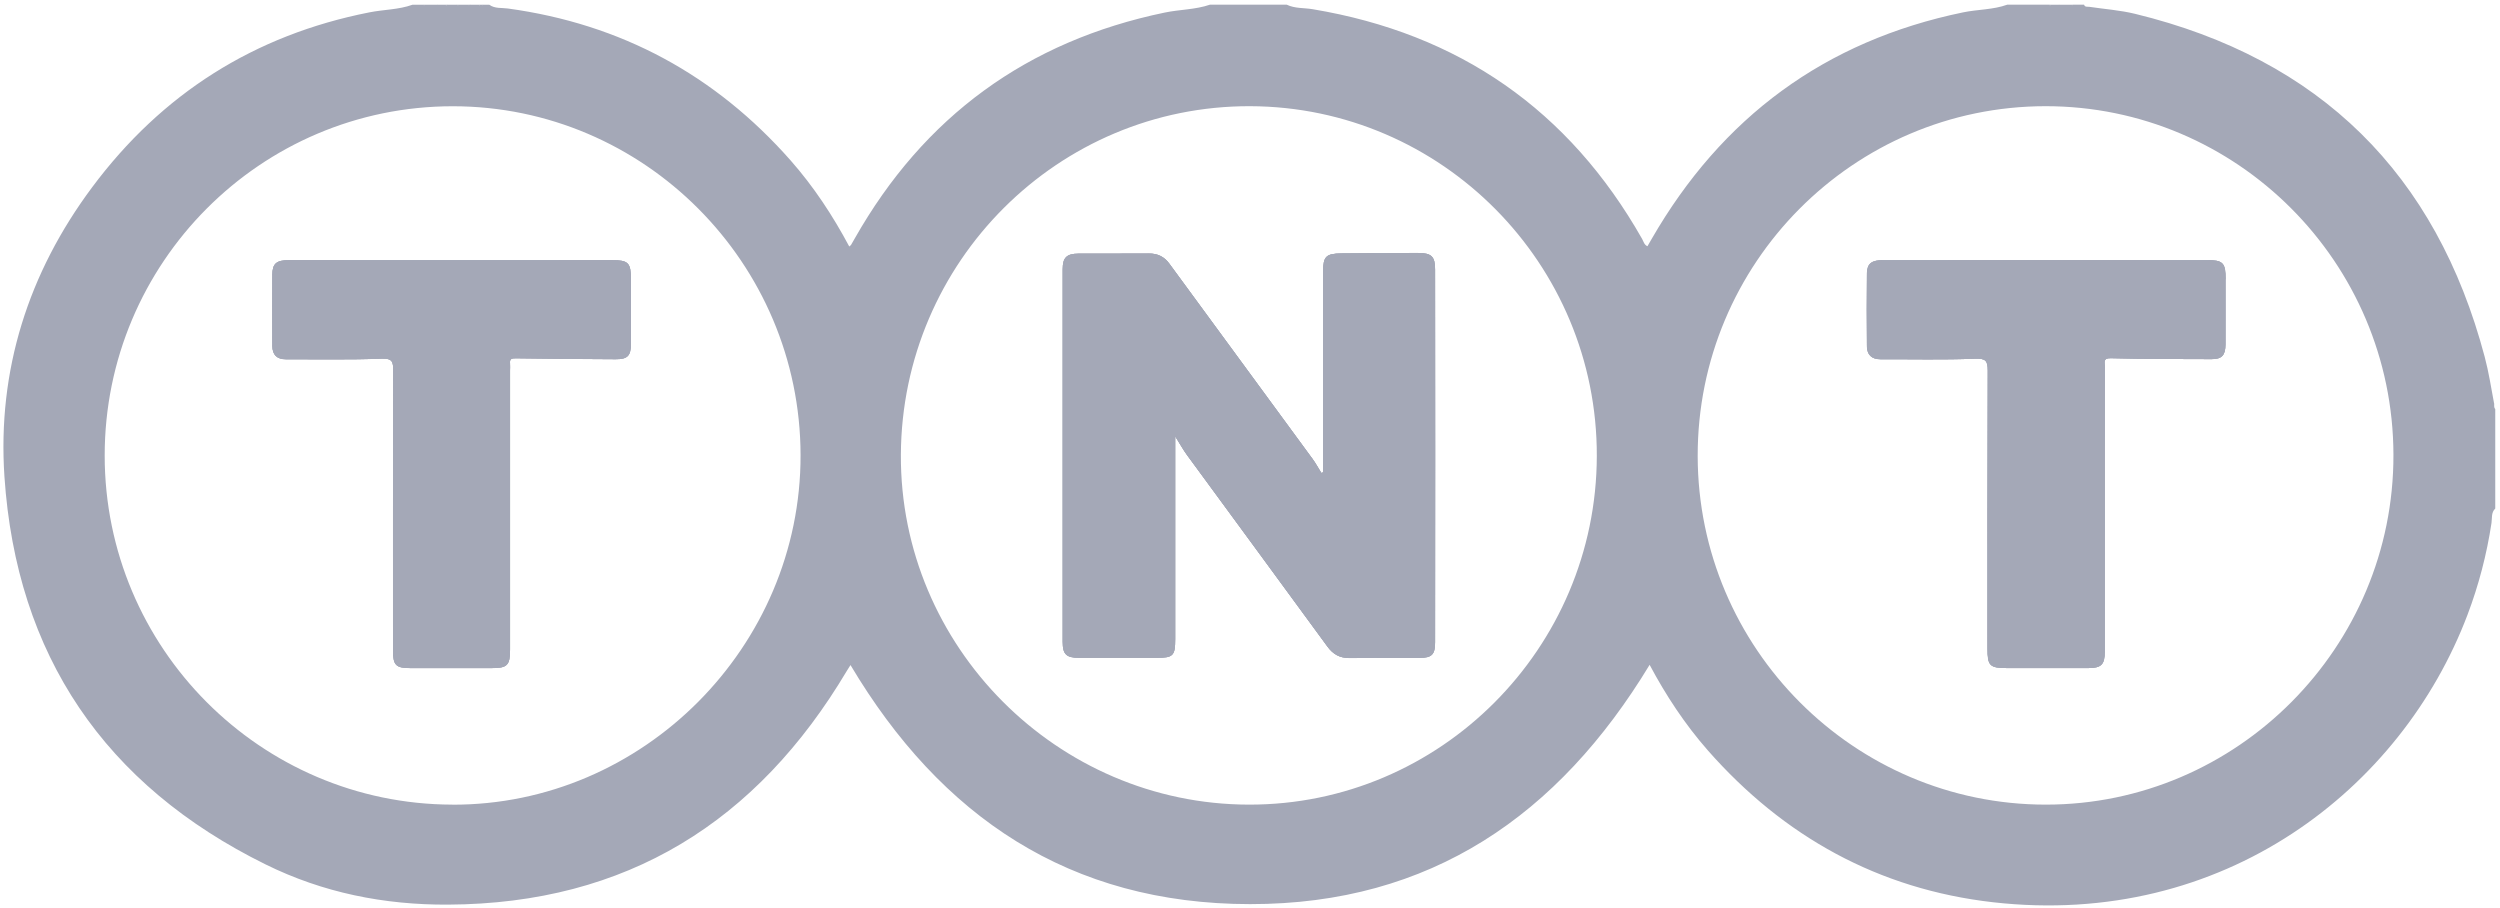
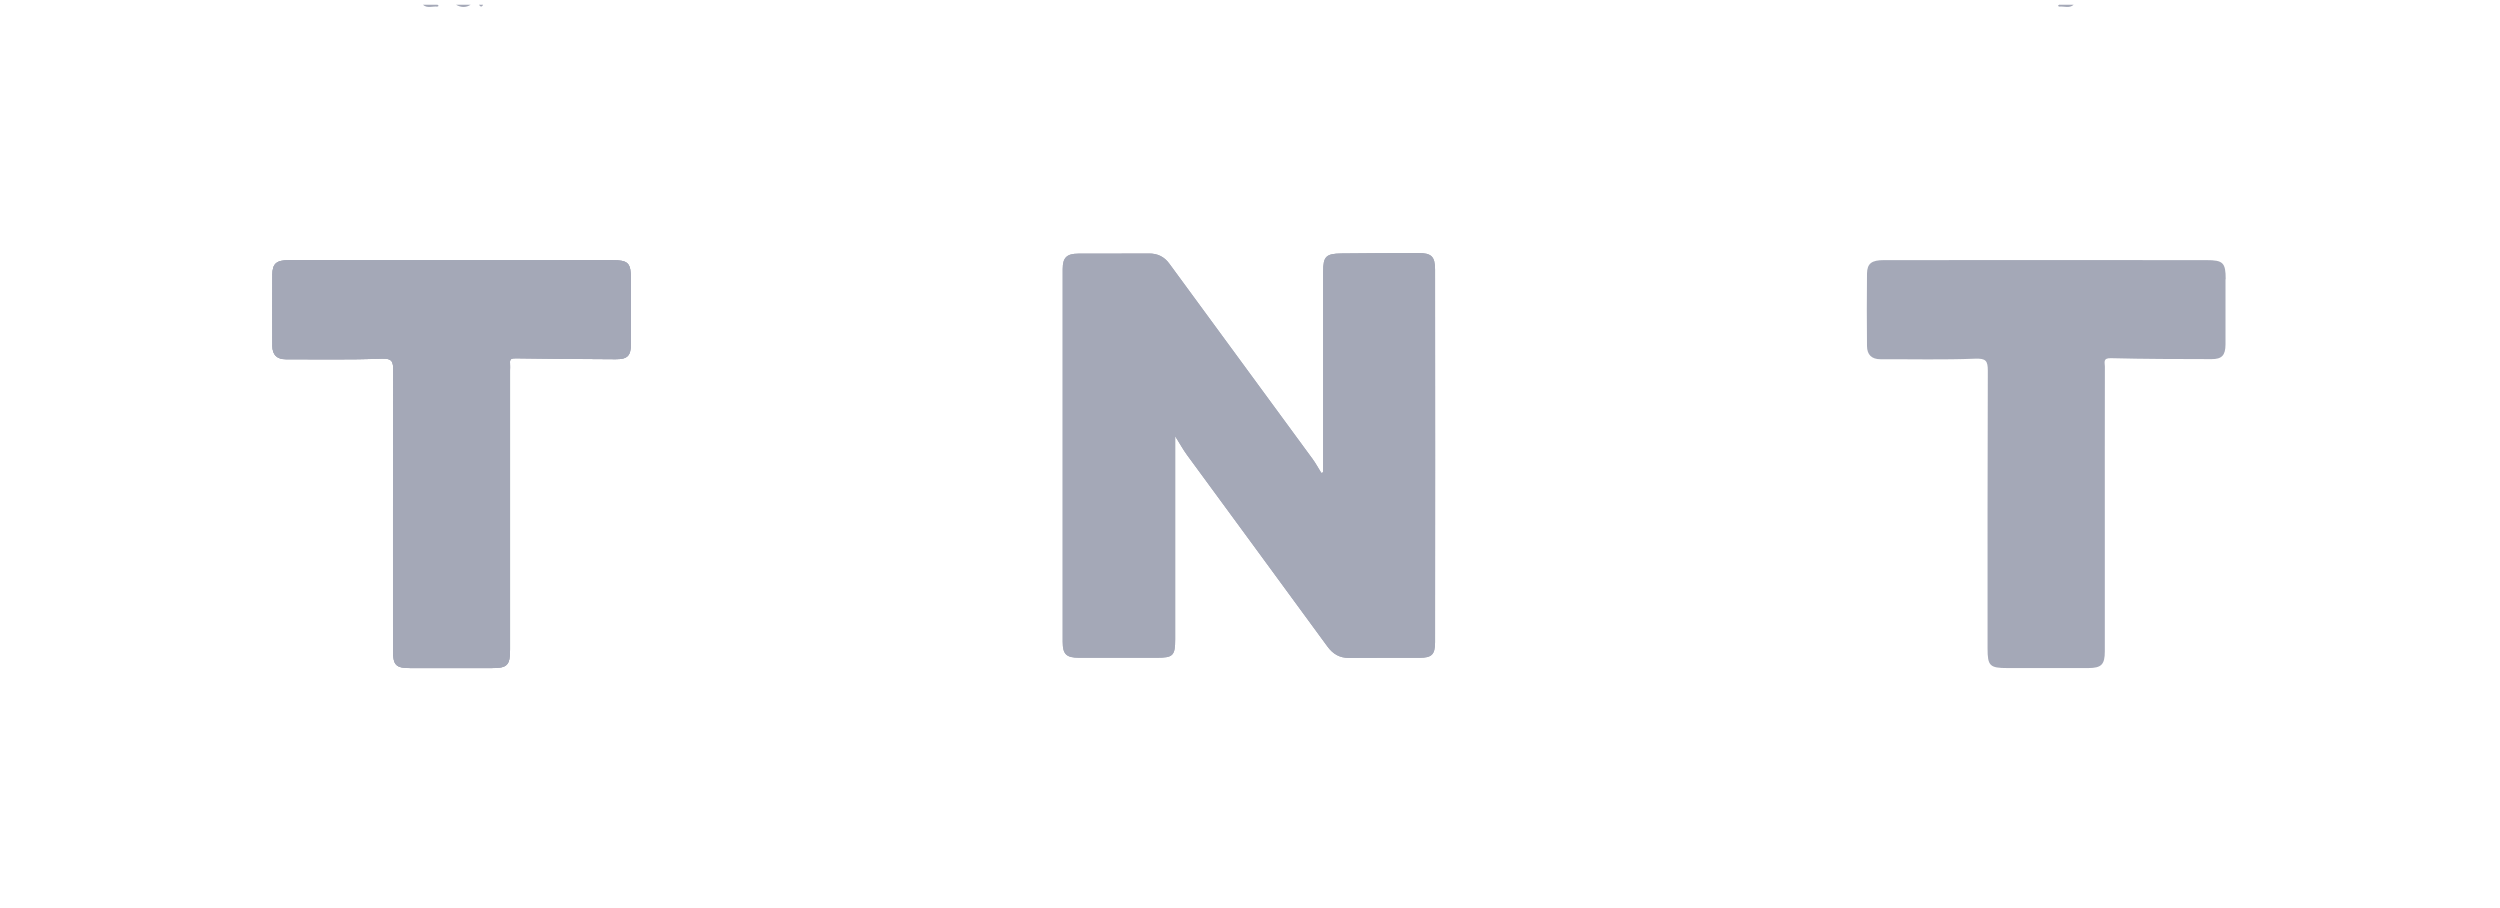
<svg xmlns="http://www.w3.org/2000/svg" id="Ebene_1" viewBox="0 0 400 145.32">
  <defs>
    <style>.cls-1{fill:#a4a8b7;}</style>
  </defs>
  <path class="cls-1" d="M43.57,55.34c-.01-3.81-.03-7.63,0-11.43,.02-1.77,.67-2.29,2.69-2.29,8.69-.01,17.37-.01,26.06-.01s17.05,0,25.57,.01c2.64,0,3.05,.41,3.05,3.09,0,3.42,.01,6.85,0,10.28,0,1.95-.54,2.5-2.45,2.49-5.31-.03-10.62-.06-15.93-.15-.72-.01-1.04,.08-.96,.83,.03,.39,0,.77,0,1.16v44.58c0,2.57-.43,3-2.96,3-4.32,0-8.64,.01-12.96,0-2.35,0-2.8-.45-2.8-2.81,0-14.92-.02-29.83,.03-44.75,0-1.47-.12-2.02-1.9-1.95-5.09,.2-10.18,.08-15.28,.1-1.44,0-2.15-.72-2.16-2.13Z" />
-   <path class="cls-1" d="M226.91,40.48c-4.1,0-8.19,.03-12.29,.07-2.47,.03-2.92,.49-2.92,2.91v32.13c-.1,.03-.19,.07-.29,.1-.46-.74-.87-1.51-1.38-2.21-7.65-10.44-15.29-20.86-22.94-31.28-.81-1.12-1.88-1.63-3.26-1.62-3.77,.03-7.52,0-11.29,.02-1.87,.01-2.51,.63-2.51,2.47,0,19.89,0,39.78,0,59.67,0,1.96,.59,2.52,2.61,2.52,4.15,.01,8.31,.01,12.45,0,2.61,0,2.94-.34,2.94-2.97,0-10.16,0-20.34,0-30.5v-1.97c.8,1.28,1.3,2.18,1.91,3.02,7.47,10.2,14.98,20.4,22.44,30.61,.89,1.22,1.96,1.85,3.48,1.84,3.77-.04,7.52-.01,11.29-.02,1.93-.01,2.46-.52,2.46-2.48,.02-19.89,.02-39.77,0-59.66,0-2.08-.59-2.63-2.7-2.63Zm0,0c-4.1,0-8.19,.03-12.29,.07-2.47,.03-2.92,.49-2.92,2.91v32.13c-.1,.03-.19,.07-.29,.1-.46-.74-.87-1.51-1.38-2.21-7.65-10.44-15.29-20.86-22.94-31.28-.81-1.12-1.88-1.63-3.26-1.62-3.77,.03-7.52,0-11.29,.02-1.87,.01-2.51,.63-2.51,2.47,0,19.89,0,39.78,0,59.67,0,1.96,.59,2.52,2.61,2.52,4.15,.01,8.31,.01,12.45,0,2.61,0,2.94-.34,2.94-2.97,0-10.16,0-20.34,0-30.5v-1.97c.8,1.28,1.3,2.18,1.91,3.02,7.47,10.2,14.98,20.4,22.44,30.61,.89,1.22,1.96,1.85,3.48,1.84,3.77-.04,7.52-.01,11.29-.02,1.93-.01,2.46-.52,2.46-2.48,.02-19.89,.02-39.77,0-59.66,0-2.08-.59-2.63-2.7-2.63Zm0,0c-4.1,0-8.19,.03-12.29,.07-2.47,.03-2.92,.49-2.92,2.91v32.13c-.1,.03-.19,.07-.29,.1-.46-.74-.87-1.51-1.38-2.21-7.65-10.44-15.29-20.86-22.94-31.28-.81-1.12-1.88-1.63-3.26-1.62-3.77,.03-7.52,0-11.29,.02-1.87,.01-2.51,.63-2.51,2.47,0,19.89,0,39.78,0,59.67,0,1.96,.59,2.52,2.61,2.52,4.15,.01,8.31,.01,12.45,0,2.61,0,2.94-.34,2.94-2.97,0-10.16,0-20.34,0-30.5v-1.97c.8,1.28,1.3,2.18,1.91,3.02,7.47,10.2,14.98,20.4,22.44,30.61,.89,1.22,1.96,1.85,3.48,1.84,3.77-.04,7.52-.01,11.29-.02,1.93-.01,2.46-.52,2.46-2.48,.02-19.89,.02-39.77,0-59.66,0-2.08-.59-2.63-2.7-2.63Zm126.1,1.14c-8.52-.01-17.05-.01-25.57-.01s-17.37,0-26.06,.01c-1.94,0-2.66,.53-2.69,2.14-.05,3.87-.03,7.73,0,11.6,.01,1.39,.73,2.12,2.18,2.12,5.04-.02,10.07,.11,15.1-.09,1.77-.07,2.05,.34,2.05,1.96-.06,14.8-.04,29.62-.04,44.42,0,2.77,.36,3.12,3.18,3.12,4.32,0,8.63,.01,12.95,0,2.08-.01,2.63-.56,2.63-2.67,0-6.36,0-12.71,0-19.06,0-8.84,0-17.68,.01-26.52,0-.62-.36-1.37,.97-1.33,5.36,.14,10.72,.14,16.09,.15,1.66,.01,2.23-.61,2.24-2.34,.02-3.48,0-6.97,0-10.44,0-2.66-.41-3.07-3.07-3.07Zm-126.1-1.14c-4.1,0-8.19,.03-12.29,.07-2.47,.03-2.92,.49-2.92,2.91v32.13c-.1,.03-.19,.07-.29,.1-.46-.74-.87-1.51-1.38-2.21-7.65-10.44-15.29-20.86-22.94-31.28-.81-1.12-1.88-1.63-3.26-1.62-3.77,.03-7.52,0-11.29,.02-1.87,.01-2.51,.63-2.51,2.47,0,19.89,0,39.78,0,59.67,0,1.96,.59,2.52,2.61,2.52,4.15,.01,8.31,.01,12.45,0,2.61,0,2.94-.34,2.94-2.97,0-10.16,0-20.34,0-30.5v-1.97c.8,1.28,1.3,2.18,1.91,3.02,7.47,10.2,14.98,20.4,22.44,30.61,.89,1.22,1.96,1.85,3.48,1.84,3.77-.04,7.52-.01,11.29-.02,1.93-.01,2.46-.52,2.46-2.48,.02-19.89,.02-39.77,0-59.66,0-2.08-.59-2.63-2.7-2.63Zm126.1,1.14c-8.52-.01-17.05-.01-25.57-.01s-17.37,0-26.06,.01c-1.94,0-2.66,.53-2.69,2.14-.05,3.87-.03,7.73,0,11.6,.01,1.39,.73,2.12,2.18,2.12,5.04-.02,10.07,.11,15.1-.09,1.77-.07,2.05,.34,2.05,1.96-.06,14.8-.04,29.62-.04,44.42,0,2.77,.36,3.12,3.18,3.12,4.32,0,8.63,.01,12.95,0,2.08-.01,2.63-.56,2.63-2.67,0-6.36,0-12.71,0-19.06,0-8.84,0-17.68,.01-26.52,0-.62-.36-1.37,.97-1.33,5.36,.14,10.72,.14,16.09,.15,1.66,.01,2.23-.61,2.24-2.34,.02-3.48,0-6.97,0-10.44,0-2.66-.41-3.07-3.07-3.07Zm-126.1-1.14c-4.1,0-8.19,.03-12.29,.07-2.47,.03-2.92,.49-2.92,2.91v32.13c-.1,.03-.19,.07-.29,.1-.46-.74-.87-1.51-1.38-2.21-7.65-10.44-15.29-20.86-22.94-31.28-.81-1.12-1.88-1.63-3.26-1.62-3.77,.03-7.52,0-11.29,.02-1.87,.01-2.51,.63-2.51,2.47,0,19.89,0,39.78,0,59.67,0,1.96,.59,2.52,2.61,2.52,4.15,.01,8.31,.01,12.45,0,2.61,0,2.94-.34,2.94-2.97,0-10.16,0-20.34,0-30.5v-1.97c.8,1.28,1.3,2.18,1.91,3.02,7.47,10.2,14.98,20.4,22.44,30.61,.89,1.22,1.96,1.85,3.48,1.84,3.77-.04,7.52-.01,11.29-.02,1.93-.01,2.46-.52,2.46-2.48,.02-19.89,.02-39.77,0-59.66,0-2.08-.59-2.63-2.7-2.63Zm126.1,1.14c-8.52-.01-17.05-.01-25.57-.01s-17.37,0-26.06,.01c-1.94,0-2.66,.53-2.69,2.14-.05,3.87-.03,7.73,0,11.6,.01,1.39,.73,2.12,2.18,2.12,5.04-.02,10.07,.11,15.1-.09,1.77-.07,2.05,.34,2.05,1.96-.06,14.8-.04,29.62-.04,44.42,0,2.77,.36,3.12,3.18,3.12,4.32,0,8.63,.01,12.95,0,2.08-.01,2.63-.56,2.63-2.67,0-6.36,0-12.71,0-19.06,0-8.84,0-17.68,.01-26.52,0-.62-.36-1.37,.97-1.33,5.36,.14,10.72,.14,16.09,.15,1.66,.01,2.23-.61,2.24-2.34,.02-3.48,0-6.97,0-10.44,0-2.66-.41-3.07-3.07-3.07Zm0,0c-8.52-.01-17.05-.01-25.57-.01s-17.37,0-26.06,.01c-1.94,0-2.66,.53-2.69,2.14-.05,3.87-.03,7.73,0,11.6,.01,1.39,.73,2.12,2.18,2.12,5.04-.02,10.07,.11,15.1-.09,1.77-.07,2.05,.34,2.05,1.96-.06,14.8-.04,29.62-.04,44.42,0,2.77,.36,3.12,3.18,3.12,4.32,0,8.63,.01,12.95,0,2.08-.01,2.63-.56,2.63-2.67,0-6.36,0-12.71,0-19.06,0-8.84,0-17.68,.01-26.52,0-.62-.36-1.37,.97-1.33,5.36,.14,10.72,.14,16.09,.15,1.66,.01,2.23-.61,2.24-2.34,.02-3.48,0-6.97,0-10.44,0-2.66-.41-3.07-3.07-3.07Zm-126.1-1.14c-4.1,0-8.19,.03-12.29,.07-2.47,.03-2.92,.49-2.92,2.91v32.13c-.1,.03-.19,.07-.29,.1-.46-.74-.87-1.51-1.38-2.21-7.65-10.44-15.29-20.86-22.94-31.28-.81-1.12-1.88-1.63-3.26-1.62-3.77,.03-7.52,0-11.29,.02-1.87,.01-2.51,.63-2.51,2.47,0,19.89,0,39.78,0,59.67,0,1.96,.59,2.52,2.61,2.52,4.15,.01,8.31,.01,12.45,0,2.61,0,2.94-.34,2.94-2.97,0-10.16,0-20.34,0-30.5v-1.97c.8,1.28,1.3,2.18,1.91,3.02,7.47,10.2,14.98,20.4,22.44,30.61,.89,1.22,1.96,1.85,3.48,1.84,3.77-.04,7.52-.01,11.29-.02,1.93-.01,2.46-.52,2.46-2.48,.02-19.89,.02-39.77,0-59.66,0-2.08-.59-2.63-2.7-2.63Zm0,0c-4.1,0-8.19,.03-12.29,.07-2.47,.03-2.92,.49-2.92,2.91v32.13c-.1,.03-.19,.07-.29,.1-.46-.74-.87-1.51-1.38-2.21-7.65-10.44-15.29-20.86-22.94-31.28-.81-1.12-1.88-1.63-3.26-1.62-3.77,.03-7.52,0-11.29,.02-1.87,.01-2.51,.63-2.51,2.47,0,19.89,0,39.78,0,59.67,0,1.96,.59,2.52,2.61,2.52,4.15,.01,8.31,.01,12.45,0,2.61,0,2.94-.34,2.94-2.97,0-10.16,0-20.34,0-30.5v-1.97c.8,1.28,1.3,2.18,1.91,3.02,7.47,10.2,14.98,20.4,22.44,30.61,.89,1.22,1.96,1.85,3.48,1.84,3.77-.04,7.52-.01,11.29-.02,1.93-.01,2.46-.52,2.46-2.48,.02-19.89,.02-39.77,0-59.66,0-2.08-.59-2.63-2.7-2.63Zm126.1,1.14c-8.52-.01-17.05-.01-25.57-.01s-17.37,0-26.06,.01c-1.94,0-2.66,.53-2.69,2.14-.05,3.87-.03,7.73,0,11.6,.01,1.39,.73,2.12,2.18,2.12,5.04-.02,10.07,.11,15.1-.09,1.77-.07,2.05,.34,2.05,1.96-.06,14.8-.04,29.62-.04,44.42,0,2.77,.36,3.12,3.18,3.12,4.32,0,8.63,.01,12.95,0,2.08-.01,2.63-.56,2.63-2.67,0-6.36,0-12.71,0-19.06,0-8.84,0-17.68,.01-26.52,0-.62-.36-1.37,.97-1.33,5.36,.14,10.72,.14,16.09,.15,1.66,.01,2.23-.61,2.24-2.34,.02-3.48,0-6.97,0-10.44,0-2.66-.41-3.07-3.07-3.07Zm0,0c-8.52-.01-17.05-.01-25.57-.01s-17.37,0-26.06,.01c-1.94,0-2.66,.53-2.69,2.14-.05,3.87-.03,7.73,0,11.6,.01,1.39,.73,2.12,2.18,2.12,5.04-.02,10.07,.11,15.1-.09,1.77-.07,2.05,.34,2.05,1.96-.06,14.8-.04,29.62-.04,44.42,0,2.77,.36,3.12,3.18,3.12,4.32,0,8.63,.01,12.95,0,2.08-.01,2.63-.56,2.63-2.67,0-6.36,0-12.71,0-19.06,0-8.84,0-17.68,.01-26.52,0-.62-.36-1.37,.97-1.33,5.36,.14,10.72,.14,16.09,.15,1.66,.01,2.23-.61,2.24-2.34,.02-3.48,0-6.97,0-10.44,0-2.66-.41-3.07-3.07-3.07Zm-126.1-1.14c-4.1,0-8.19,.03-12.29,.07-2.47,.03-2.92,.49-2.92,2.91v32.13c-.1,.03-.19,.07-.29,.1-.46-.74-.87-1.51-1.38-2.21-7.65-10.44-15.29-20.86-22.94-31.28-.81-1.12-1.88-1.63-3.26-1.62-3.77,.03-7.52,0-11.29,.02-1.87,.01-2.51,.63-2.51,2.47,0,19.89,0,39.78,0,59.67,0,1.96,.59,2.52,2.61,2.52,4.15,.01,8.31,.01,12.45,0,2.61,0,2.94-.34,2.94-2.97,0-10.16,0-20.34,0-30.5v-1.97c.8,1.28,1.3,2.18,1.91,3.02,7.47,10.2,14.98,20.4,22.44,30.61,.89,1.22,1.96,1.85,3.48,1.84,3.77-.04,7.52-.01,11.29-.02,1.93-.01,2.46-.52,2.46-2.48,.02-19.89,.02-39.77,0-59.66,0-2.08-.59-2.63-2.7-2.63Zm172.14,24.05c-.47-2.49-.85-5-1.5-7.44-7.77-29.3-26.37-47.67-55.91-54.87-2.4-.59-4.9-.76-7.36-1.13-.3-.04-.69,.09-.83-.34h-1.67c-.73,.34-1.5,.09-2.25,.16h-.05c-.06-.01-.12-.01-.18-.01-.51-.01-1.02,.14-1.49-.15h-6.65c-2.28,.82-4.72,.74-7.07,1.23-22.11,4.57-38.61,16.79-49.83,36.26-.22,.39-.45,.76-.67,1.16-.53-.24-.62-.76-.85-1.17-11.71-20.64-29.31-32.85-52.73-36.76-1.38-.23-2.82-.09-4.13-.72h-12.29c-2.35,.8-4.83,.76-7.23,1.26-22.02,4.57-38.54,16.63-49.61,36.16-.19,.34-.38,.67-.58,1.01-.05,.09-.16,.14-.29,.26-2.62-4.92-5.68-9.57-9.38-13.77C114.43,11.99,99.38,3.84,81.26,1.36c-.99-.14-2.07,.05-2.97-.6h-1c-.22,.2-.45,.2-.67,0h-1.33c-.77,.26-1.55,.26-2.33,0h-1.33c-.48,.29-1,.14-1.49,.15-.06,0-.12,0-.18,.01h-.05c-.75-.07-1.52,.17-2.25-.16h-1.67c-2.23,.8-4.61,.76-6.9,1.22C40.68,5.61,25.88,15,14.73,29.98,4.52,43.68-.43,59.25,.71,76.26c1.92,28.57,16.06,49.37,41.79,62.05,9.14,4.51,18.93,6.49,29.21,6.43,28.57-.15,49.41-13.24,63.79-37.41,.2-.32,.41-.65,.58-.92,14.45,24.27,35.08,38.23,63.94,38.25,28.89,.02,49.35-14.24,63.92-38.29,2.58,4.85,5.63,9.5,9.32,13.7,12.15,13.8,27.31,22.2,45.62,24.29,36.89,4.19,65.35-18.1,75.92-45.99,1.8-4.76,3.08-9.67,3.84-14.7,.11-.77-.07-1.67,.6-2.3v-15.92c-.24-.26-.16-.58-.17-.89ZM72.35,128.74c-30.69-.08-55.59-25.1-55.6-55.84-.01-30.85,24.95-55.89,55.69-55.9,30.6,0,55.59,25.06,55.65,55.81,.06,30.66-25.21,56.03-55.74,55.94Zm127.47,0c-30.69-.05-55.84-25.34-55.68-55.99,.16-30.89,25.19-55.85,55.89-55.76,30.65,.1,55.54,25.21,55.46,55.98-.07,30.78-25.08,55.83-55.67,55.77Zm127.49,0c-30.65-.01-55.63-25.03-55.68-55.77-.05-30.85,24.91-55.95,55.64-55.98,30.63-.02,55.61,24.98,55.68,55.76,.08,30.79-24.98,56.01-55.64,55.99Zm25.71-87.13c-8.52-.01-17.05-.01-25.57-.01s-17.37,0-26.06,.01c-1.94,0-2.66,.53-2.69,2.14-.05,3.87-.03,7.73,0,11.6,.01,1.39,.73,2.12,2.18,2.12,5.04-.02,10.07,.11,15.1-.09,1.77-.07,2.05,.34,2.05,1.96-.06,14.8-.04,29.62-.04,44.42,0,2.77,.36,3.12,3.18,3.12,4.32,0,8.63,.01,12.95,0,2.08-.01,2.63-.56,2.63-2.67,0-6.36,0-12.71,0-19.06,0-8.84,0-17.68,.01-26.52,0-.62-.36-1.37,.97-1.33,5.36,.14,10.72,.14,16.09,.15,1.66,.01,2.23-.61,2.24-2.34,.02-3.48,0-6.97,0-10.44,0-2.66-.41-3.07-3.07-3.07Zm-126.1-1.14c-4.1,0-8.19,.03-12.29,.07-2.47,.03-2.92,.49-2.92,2.91v32.13c-.1,.03-.19,.07-.29,.1-.46-.74-.87-1.51-1.38-2.21-7.65-10.44-15.29-20.86-22.94-31.28-.81-1.12-1.88-1.63-3.26-1.62-3.77,.03-7.52,0-11.29,.02-1.87,.01-2.51,.63-2.51,2.47,0,19.89,0,39.78,0,59.67,0,1.96,.59,2.52,2.61,2.52,4.15,.01,8.31,.01,12.45,0,2.61,0,2.94-.34,2.94-2.97,0-10.16,0-20.34,0-30.5v-1.97c.8,1.28,1.3,2.18,1.91,3.02,7.47,10.2,14.98,20.4,22.44,30.61,.89,1.22,1.96,1.85,3.48,1.84,3.77-.04,7.52-.01,11.29-.02,1.93-.01,2.46-.52,2.46-2.48,.02-19.89,.02-39.77,0-59.66,0-2.08-.59-2.63-2.7-2.63Zm0,0c-4.1,0-8.19,.03-12.29,.07-2.47,.03-2.92,.49-2.92,2.91v32.13c-.1,.03-.19,.07-.29,.1-.46-.74-.87-1.51-1.38-2.21-7.65-10.44-15.29-20.86-22.94-31.28-.81-1.12-1.88-1.63-3.26-1.62-3.77,.03-7.52,0-11.29,.02-1.87,.01-2.51,.63-2.51,2.47,0,19.89,0,39.78,0,59.67,0,1.96,.59,2.52,2.61,2.52,4.15,.01,8.31,.01,12.45,0,2.61,0,2.94-.34,2.94-2.97,0-10.16,0-20.34,0-30.5v-1.97c.8,1.28,1.3,2.18,1.91,3.02,7.47,10.2,14.98,20.4,22.44,30.61,.89,1.22,1.96,1.85,3.48,1.84,3.77-.04,7.52-.01,11.29-.02,1.93-.01,2.46-.52,2.46-2.48,.02-19.89,.02-39.77,0-59.66,0-2.08-.59-2.63-2.7-2.63Zm126.1,1.14c-8.52-.01-17.05-.01-25.57-.01s-17.37,0-26.06,.01c-1.94,0-2.66,.53-2.69,2.14-.05,3.87-.03,7.73,0,11.6,.01,1.39,.73,2.12,2.18,2.12,5.04-.02,10.07,.11,15.1-.09,1.77-.07,2.05,.34,2.05,1.96-.06,14.8-.04,29.62-.04,44.42,0,2.77,.36,3.12,3.18,3.12,4.32,0,8.63,.01,12.95,0,2.08-.01,2.63-.56,2.63-2.67,0-6.36,0-12.71,0-19.06,0-8.84,0-17.68,.01-26.52,0-.62-.36-1.37,.97-1.33,5.36,.14,10.72,.14,16.09,.15,1.66,.01,2.23-.61,2.24-2.34,.02-3.48,0-6.97,0-10.44,0-2.66-.41-3.07-3.07-3.07Zm0,0c-8.52-.01-17.05-.01-25.57-.01s-17.37,0-26.06,.01c-1.94,0-2.66,.53-2.69,2.14-.05,3.87-.03,7.73,0,11.6,.01,1.39,.73,2.12,2.18,2.12,5.04-.02,10.07,.11,15.1-.09,1.77-.07,2.05,.34,2.05,1.96-.06,14.8-.04,29.62-.04,44.42,0,2.77,.36,3.12,3.18,3.12,4.32,0,8.63,.01,12.95,0,2.08-.01,2.63-.56,2.63-2.67,0-6.36,0-12.71,0-19.06,0-8.84,0-17.68,.01-26.52,0-.62-.36-1.37,.97-1.33,5.36,.14,10.72,.14,16.09,.15,1.66,.01,2.23-.61,2.24-2.34,.02-3.48,0-6.97,0-10.44,0-2.66-.41-3.07-3.07-3.07Zm-126.1-1.14c-4.1,0-8.19,.03-12.29,.07-2.47,.03-2.92,.49-2.92,2.91v32.13c-.1,.03-.19,.07-.29,.1-.46-.74-.87-1.51-1.38-2.21-7.65-10.44-15.29-20.86-22.94-31.28-.81-1.12-1.88-1.63-3.26-1.62-3.77,.03-7.52,0-11.29,.02-1.87,.01-2.51,.63-2.51,2.47,0,19.89,0,39.78,0,59.67,0,1.96,.59,2.52,2.61,2.52,4.15,.01,8.31,.01,12.45,0,2.61,0,2.94-.34,2.94-2.97,0-10.16,0-20.34,0-30.5v-1.97c.8,1.28,1.3,2.18,1.91,3.02,7.47,10.2,14.98,20.4,22.44,30.61,.89,1.22,1.96,1.85,3.48,1.84,3.77-.04,7.52-.01,11.29-.02,1.93-.01,2.46-.52,2.46-2.48,.02-19.89,.02-39.77,0-59.66,0-2.08-.59-2.63-2.7-2.63Zm126.1,1.14c-8.52-.01-17.05-.01-25.57-.01s-17.37,0-26.06,.01c-1.94,0-2.66,.53-2.69,2.14-.05,3.87-.03,7.73,0,11.6,.01,1.39,.73,2.12,2.18,2.12,5.04-.02,10.07,.11,15.1-.09,1.77-.07,2.05,.34,2.05,1.96-.06,14.8-.04,29.62-.04,44.42,0,2.77,.36,3.12,3.18,3.12,4.32,0,8.63,.01,12.95,0,2.08-.01,2.63-.56,2.63-2.67,0-6.36,0-12.71,0-19.06,0-8.84,0-17.68,.01-26.52,0-.62-.36-1.37,.97-1.33,5.36,.14,10.72,.14,16.09,.15,1.66,.01,2.23-.61,2.24-2.34,.02-3.48,0-6.97,0-10.44,0-2.66-.41-3.07-3.07-3.07Zm-126.1-1.14c-4.1,0-8.19,.03-12.29,.07-2.47,.03-2.92,.49-2.92,2.91v32.13c-.1,.03-.19,.07-.29,.1-.46-.74-.87-1.51-1.38-2.21-7.65-10.44-15.29-20.86-22.94-31.28-.81-1.12-1.88-1.63-3.26-1.62-3.77,.03-7.52,0-11.29,.02-1.87,.01-2.51,.63-2.51,2.47,0,19.89,0,39.78,0,59.67,0,1.96,.59,2.52,2.61,2.52,4.15,.01,8.31,.01,12.45,0,2.61,0,2.94-.34,2.94-2.97,0-10.16,0-20.34,0-30.5v-1.97c.8,1.28,1.3,2.18,1.91,3.02,7.47,10.2,14.98,20.4,22.44,30.61,.89,1.22,1.96,1.85,3.48,1.84,3.77-.04,7.52-.01,11.29-.02,1.93-.01,2.46-.52,2.46-2.48,.02-19.89,.02-39.77,0-59.66,0-2.08-.59-2.63-2.7-2.63Zm126.1,1.14c-8.52-.01-17.05-.01-25.57-.01s-17.37,0-26.06,.01c-1.94,0-2.66,.53-2.69,2.14-.05,3.87-.03,7.73,0,11.6,.01,1.39,.73,2.12,2.18,2.12,5.04-.02,10.07,.11,15.1-.09,1.77-.07,2.05,.34,2.05,1.96-.06,14.8-.04,29.62-.04,44.42,0,2.77,.36,3.12,3.18,3.12,4.32,0,8.63,.01,12.95,0,2.08-.01,2.63-.56,2.63-2.67,0-6.36,0-12.71,0-19.06,0-8.84,0-17.68,.01-26.52,0-.62-.36-1.37,.97-1.33,5.36,.14,10.72,.14,16.09,.15,1.66,.01,2.23-.61,2.24-2.34,.02-3.48,0-6.97,0-10.44,0-2.66-.41-3.07-3.07-3.07Zm-126.1-1.14c-4.1,0-8.19,.03-12.29,.07-2.47,.03-2.92,.49-2.92,2.91v32.13c-.1,.03-.19,.07-.29,.1-.46-.74-.87-1.51-1.38-2.21-7.65-10.44-15.29-20.86-22.94-31.28-.81-1.12-1.88-1.63-3.26-1.62-3.77,.03-7.52,0-11.29,.02-1.87,.01-2.51,.63-2.51,2.47,0,19.89,0,39.78,0,59.67,0,1.96,.59,2.52,2.61,2.52,4.15,.01,8.31,.01,12.45,0,2.61,0,2.94-.34,2.94-2.97,0-10.16,0-20.34,0-30.5v-1.97c.8,1.28,1.3,2.18,1.91,3.02,7.47,10.2,14.98,20.4,22.44,30.61,.89,1.22,1.96,1.85,3.48,1.84,3.77-.04,7.52-.01,11.29-.02,1.93-.01,2.46-.52,2.46-2.48,.02-19.89,.02-39.77,0-59.66,0-2.08-.59-2.63-2.7-2.63Zm0,0c-4.1,0-8.19,.03-12.29,.07-2.47,.03-2.92,.49-2.92,2.91v32.13c-.1,.03-.19,.07-.29,.1-.46-.74-.87-1.51-1.38-2.21-7.65-10.44-15.29-20.86-22.94-31.28-.81-1.12-1.88-1.63-3.26-1.62-3.77,.03-7.52,0-11.29,.02-1.87,.01-2.51,.63-2.51,2.47,0,19.89,0,39.78,0,59.67,0,1.96,.59,2.52,2.61,2.52,4.15,.01,8.31,.01,12.45,0,2.61,0,2.94-.34,2.94-2.97,0-10.16,0-20.34,0-30.5v-1.97c.8,1.28,1.3,2.18,1.91,3.02,7.47,10.2,14.98,20.4,22.44,30.61,.89,1.22,1.96,1.85,3.48,1.84,3.77-.04,7.52-.01,11.29-.02,1.93-.01,2.46-.52,2.46-2.48,.02-19.89,.02-39.77,0-59.66,0-2.08-.59-2.63-2.7-2.63Zm0,0c-4.1,0-8.19,.03-12.29,.07-2.47,.03-2.92,.49-2.92,2.91v32.13c-.1,.03-.19,.07-.29,.1-.46-.74-.87-1.51-1.38-2.21-7.65-10.44-15.29-20.86-22.94-31.28-.81-1.12-1.88-1.63-3.26-1.62-3.77,.03-7.52,0-11.29,.02-1.87,.01-2.51,.63-2.51,2.47,0,19.89,0,39.78,0,59.67,0,1.96,.59,2.52,2.61,2.52,4.15,.01,8.31,.01,12.45,0,2.61,0,2.94-.34,2.94-2.97,0-10.16,0-20.34,0-30.5v-1.97c.8,1.28,1.3,2.18,1.91,3.02,7.47,10.2,14.98,20.4,22.44,30.61,.89,1.22,1.96,1.85,3.48,1.84,3.77-.04,7.52-.01,11.29-.02,1.93-.01,2.46-.52,2.46-2.48,.02-19.89,.02-39.77,0-59.66,0-2.08-.59-2.63-2.7-2.63Z" />
  <path class="cls-1" d="M69.96,1.06c-.76-.09-1.6,.33-2.29-.3h2.33c.23,.13,.22,.23-.03,.3Z" />
  <path class="cls-1" d="M75.3,.76c-.78,.5-1.55,.45-2.33,0h2.33Z" />
-   <path class="cls-1" d="M331.78,.76c-.69,.63-1.53,.21-2.29,.3-.25-.07-.26-.17-.03-.3h2.33Z" />
-   <path class="cls-1" d="M69.96,1.06c.01-.1,.03-.2,.03-.3h1.66c-.51,.4-1.11,.33-1.69,.3Z" />
-   <path class="cls-1" d="M329.46,.76c0,.1,.02,.2,.03,.3-.59,.03-1.18,.1-1.69-.3h1.66Z" />
+   <path class="cls-1" d="M331.78,.76c-.69,.63-1.53,.21-2.29,.3-.25-.07-.26-.17-.03-.3Z" />
  <path class="cls-1" d="M77.3,.76c-.22,.41-.44,.35-.66,0h.66Z" />
  <path class="cls-1" d="M100.95,44.7c0,3.42,.01,6.85,0,10.28,0,1.95-.54,2.5-2.45,2.49-5.31-.03-10.62-.06-15.93-.15-.72-.01-1.04,.08-.96,.83,.03,.39,0,.77,0,1.16v44.58c0,2.57-.43,3-2.96,3-4.32,0-8.64,.01-12.96,0-2.35,0-2.8-.45-2.8-2.81,0-14.92-.02-29.83,.03-44.75,0-1.47-.12-2.02-1.9-1.95-5.09,.2-10.18,.08-15.28,.1-1.44,0-2.15-.72-2.16-2.13-.01-3.81-.03-7.63,0-11.43,.02-1.77,.67-2.29,2.69-2.29,8.69-.01,17.37-.01,26.06-.01s17.05,0,25.57,.01c2.64,0,3.05,.41,3.05,3.09Z" />
-   <path class="cls-1" d="M356.08,44.68c0,3.47,.01,6.96,0,10.44-.01,1.73-.58,2.35-2.24,2.34-5.37-.01-10.73-.01-16.09-.15-1.33-.04-.97,.71-.97,1.33-.02,8.84-.01,17.68-.01,26.52,0,6.35,0,12.7,0,19.06,0,2.11-.55,2.66-2.63,2.67-4.32,.01-8.63,0-12.95,0-2.82,0-3.18-.35-3.18-3.12,0-14.8-.02-29.62,.04-44.42,0-1.62-.28-2.03-2.05-1.96-5.03,.2-10.06,.07-15.1,.09-1.45,0-2.17-.73-2.18-2.12-.03-3.87-.05-7.73,0-11.6,.03-1.61,.75-2.14,2.69-2.14,8.69-.01,17.37-.01,26.06-.01s17.05,0,25.57,.01c2.66,0,3.07,.41,3.07,3.07Z" />
  <path class="cls-1" d="M229.61,43.11c.02,19.89,.02,39.77,0,59.66,0,1.96-.53,2.47-2.46,2.48-3.77,.01-7.52-.02-11.29,.02-1.52,.01-2.59-.62-3.48-1.84-7.46-10.21-14.97-20.41-22.44-30.61-.61-.83-1.11-1.74-1.91-3.02v1.97c0,10.16,0,20.34,0,30.5,0,2.64-.34,2.97-2.94,2.97-4.14,.01-8.3,.01-12.45,0-2.02,0-2.61-.56-2.61-2.52,0-19.89,0-39.78,0-59.67,0-1.84,.64-2.46,2.51-2.47,3.77-.02,7.52,.01,11.29-.02,1.38-.01,2.45,.51,3.26,1.62,7.65,10.43,15.29,20.84,22.94,31.28,.51,.7,.92,1.47,1.38,2.21,.1-.03,.19-.07,.29-.1V43.46c0-2.43,.46-2.88,2.92-2.91,4.09-.04,8.18-.07,12.29-.07,2.11,0,2.7,.55,2.7,2.63Z" />
  <path class="cls-1" d="M100.95,44.7c0,3.42,.01,6.85,0,10.28,0,1.95-.54,2.5-2.45,2.49-5.31-.03-10.62-.06-15.93-.15-.72-.01-1.04,.08-.96,.83,.03,.39,0,.77,0,1.16v44.58c0,2.57-.43,3-2.96,3-4.32,0-8.64,.01-12.96,0-2.35,0-2.8-.45-2.8-2.81,0-14.92-.02-29.83,.03-44.75,0-1.47-.12-2.02-1.9-1.95-5.09,.2-10.18,.08-15.28,.1-1.44,0-2.15-.72-2.16-2.13-.01-3.81-.03-7.63,0-11.43,.02-1.77,.67-2.29,2.69-2.29,8.69-.01,17.37-.01,26.06-.01s17.05,0,25.57,.01c2.64,0,3.05,.41,3.05,3.09Z" />
  <path class="cls-1" d="M356.08,44.68c0,3.47,.01,6.96,0,10.44-.01,1.73-.58,2.35-2.24,2.34-5.37-.01-10.73-.01-16.09-.15-1.33-.04-.97,.71-.97,1.33-.02,8.84-.01,17.68-.01,26.52,0,6.35,0,12.7,0,19.06,0,2.11-.55,2.66-2.63,2.67-4.32,.01-8.63,0-12.95,0-2.82,0-3.18-.35-3.18-3.12,0-14.8-.02-29.62,.04-44.42,0-1.62-.28-2.03-2.05-1.96-5.03,.2-10.06,.07-15.1,.09-1.45,0-2.17-.73-2.18-2.12-.03-3.87-.05-7.73,0-11.6,.03-1.61,.75-2.14,2.69-2.14,8.69-.01,17.37-.01,26.06-.01s17.05,0,25.57,.01c2.66,0,3.07,.41,3.07,3.07Z" />
  <path class="cls-1" d="M229.61,43.11c.02,19.89,.02,39.77,0,59.66,0,1.96-.53,2.47-2.46,2.48-3.77,.01-7.52-.02-11.29,.02-1.52,.01-2.59-.62-3.48-1.84-7.46-10.21-14.97-20.41-22.44-30.61-.61-.83-1.11-1.74-1.91-3.02v1.97c0,10.16,0,20.34,0,30.5,0,2.64-.34,2.97-2.94,2.97-4.14,.01-8.3,.01-12.45,0-2.02,0-2.61-.56-2.61-2.52,0-19.89,0-39.78,0-59.67,0-1.84,.64-2.46,2.51-2.47,3.77-.02,7.52,.01,11.29-.02,1.38-.01,2.45,.51,3.26,1.62,7.65,10.43,15.29,20.84,22.94,31.28,.51,.7,.92,1.47,1.38,2.21,.1-.03,.19-.07,.29-.1V43.46c0-2.43,.46-2.88,2.92-2.91,4.09-.04,8.18-.07,12.29-.07,2.11,0,2.7,.55,2.7,2.63Z" />
</svg>